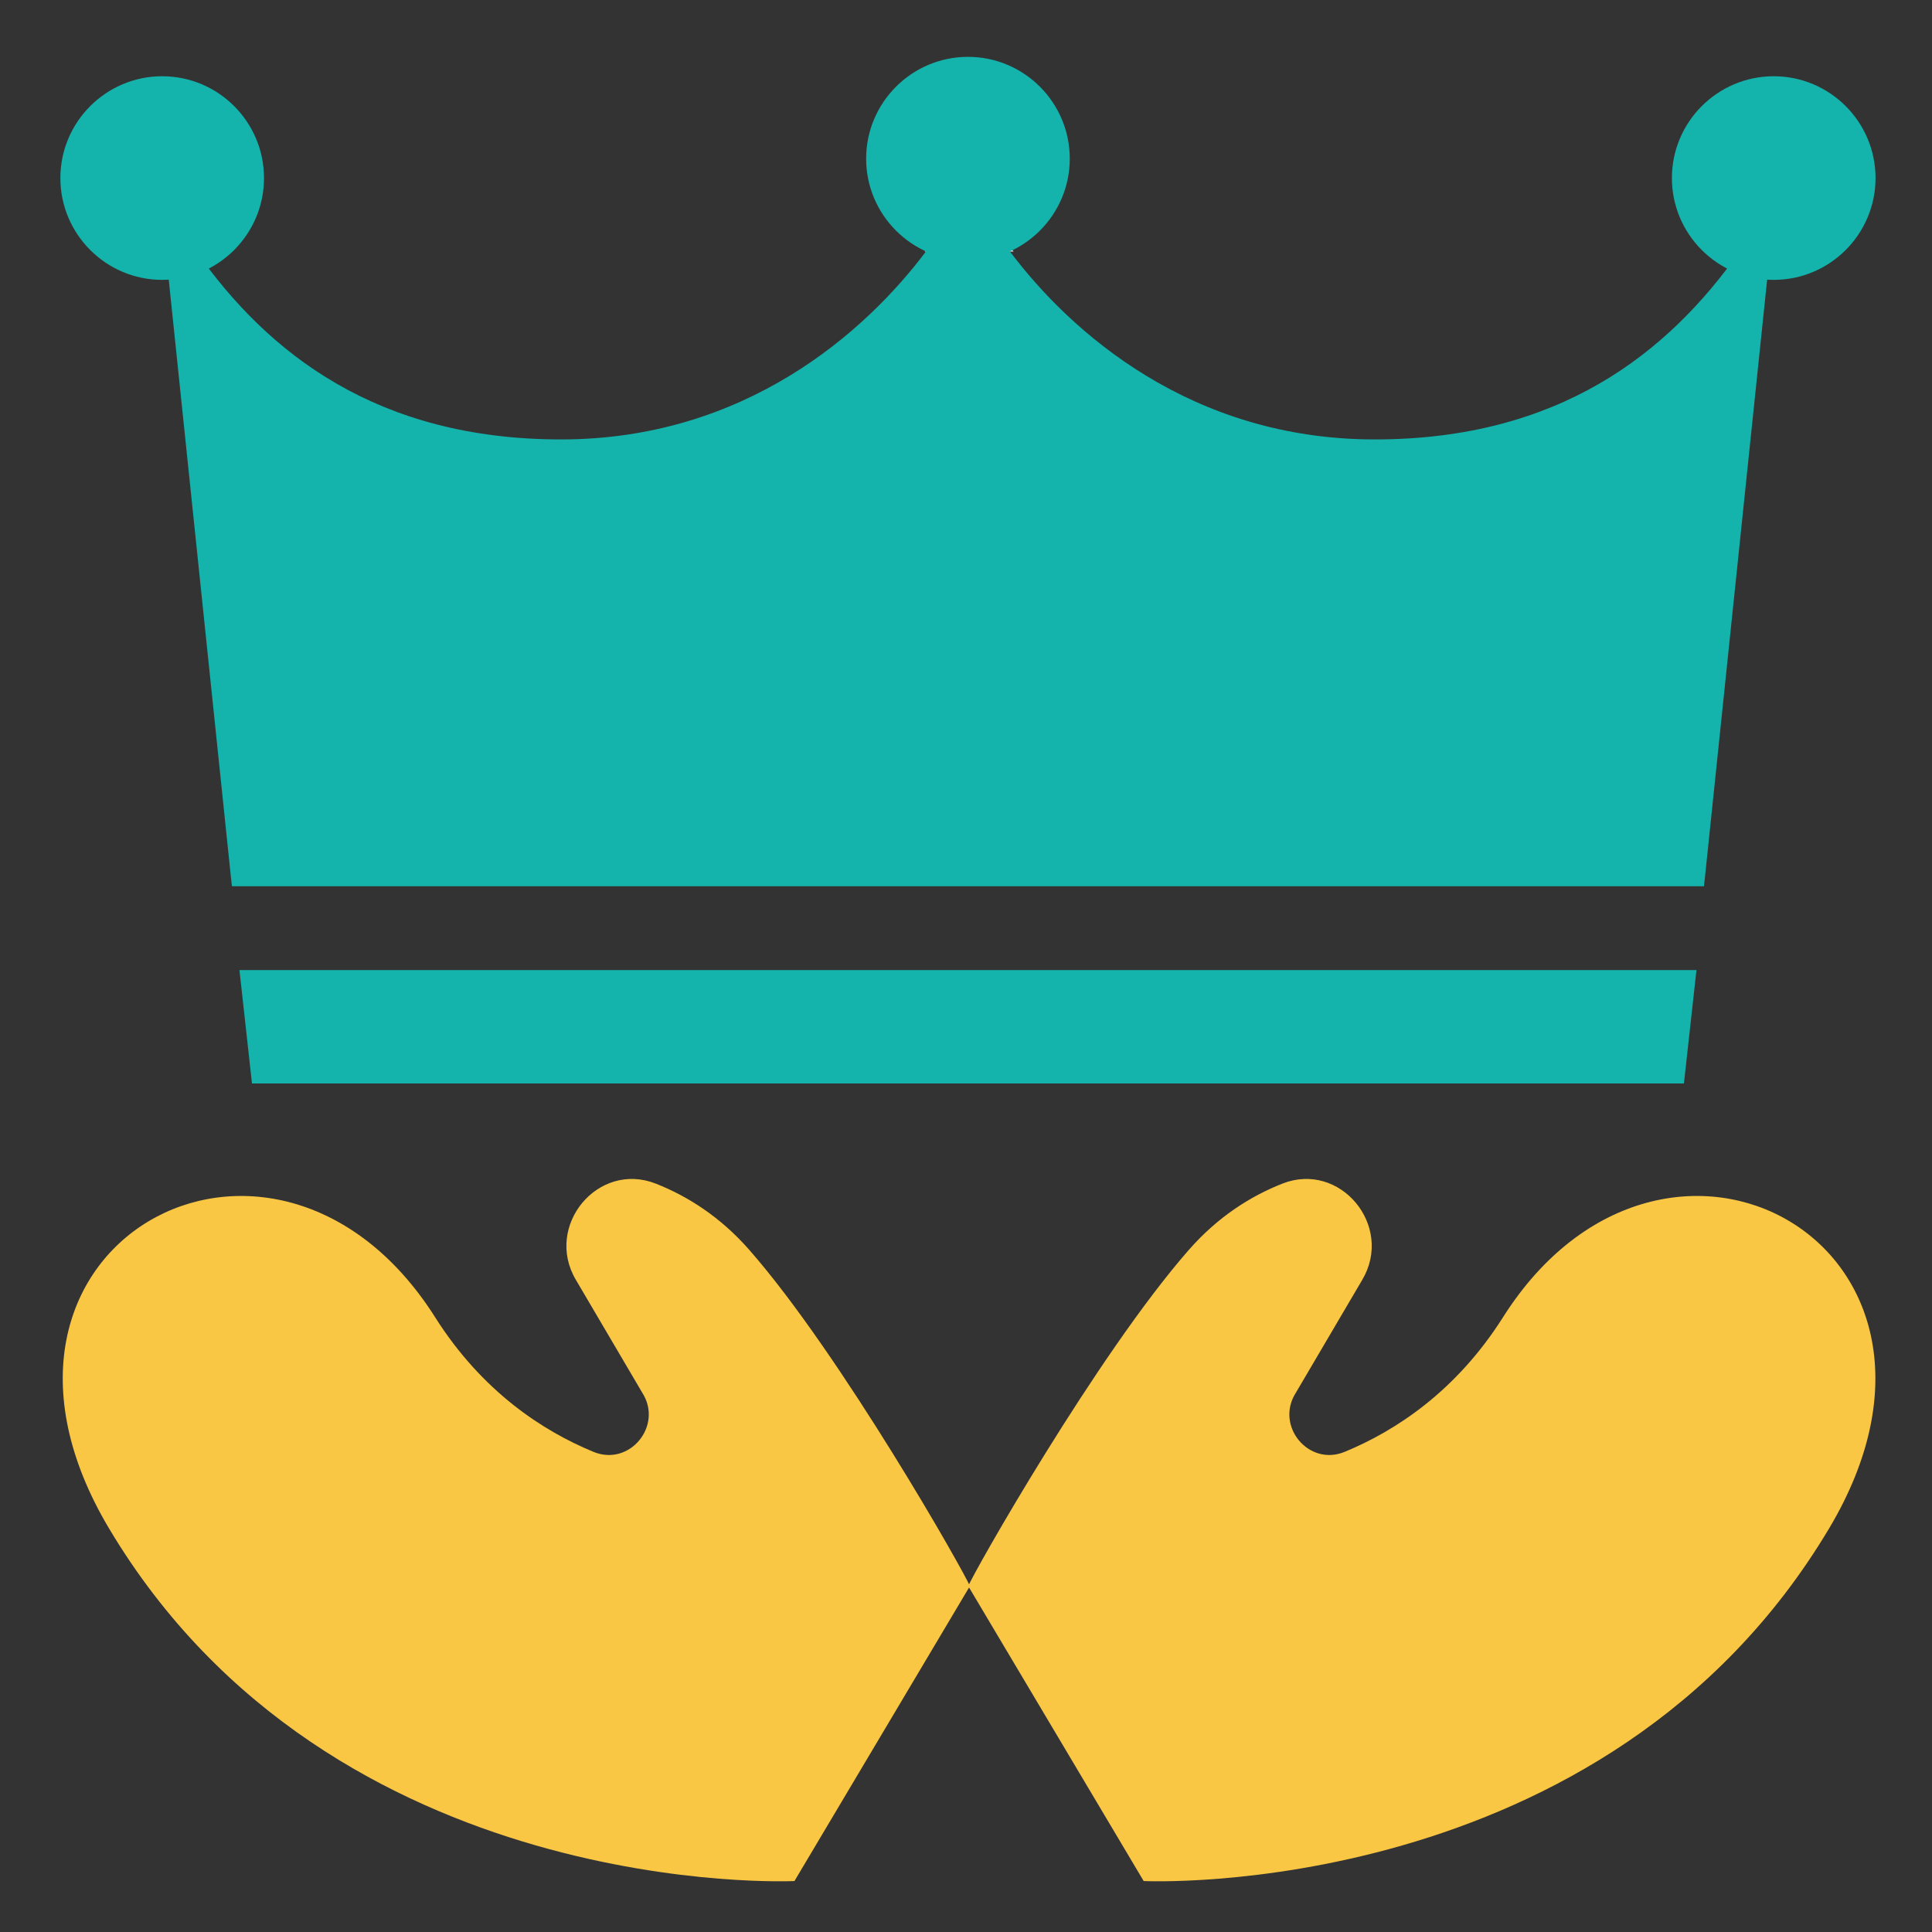
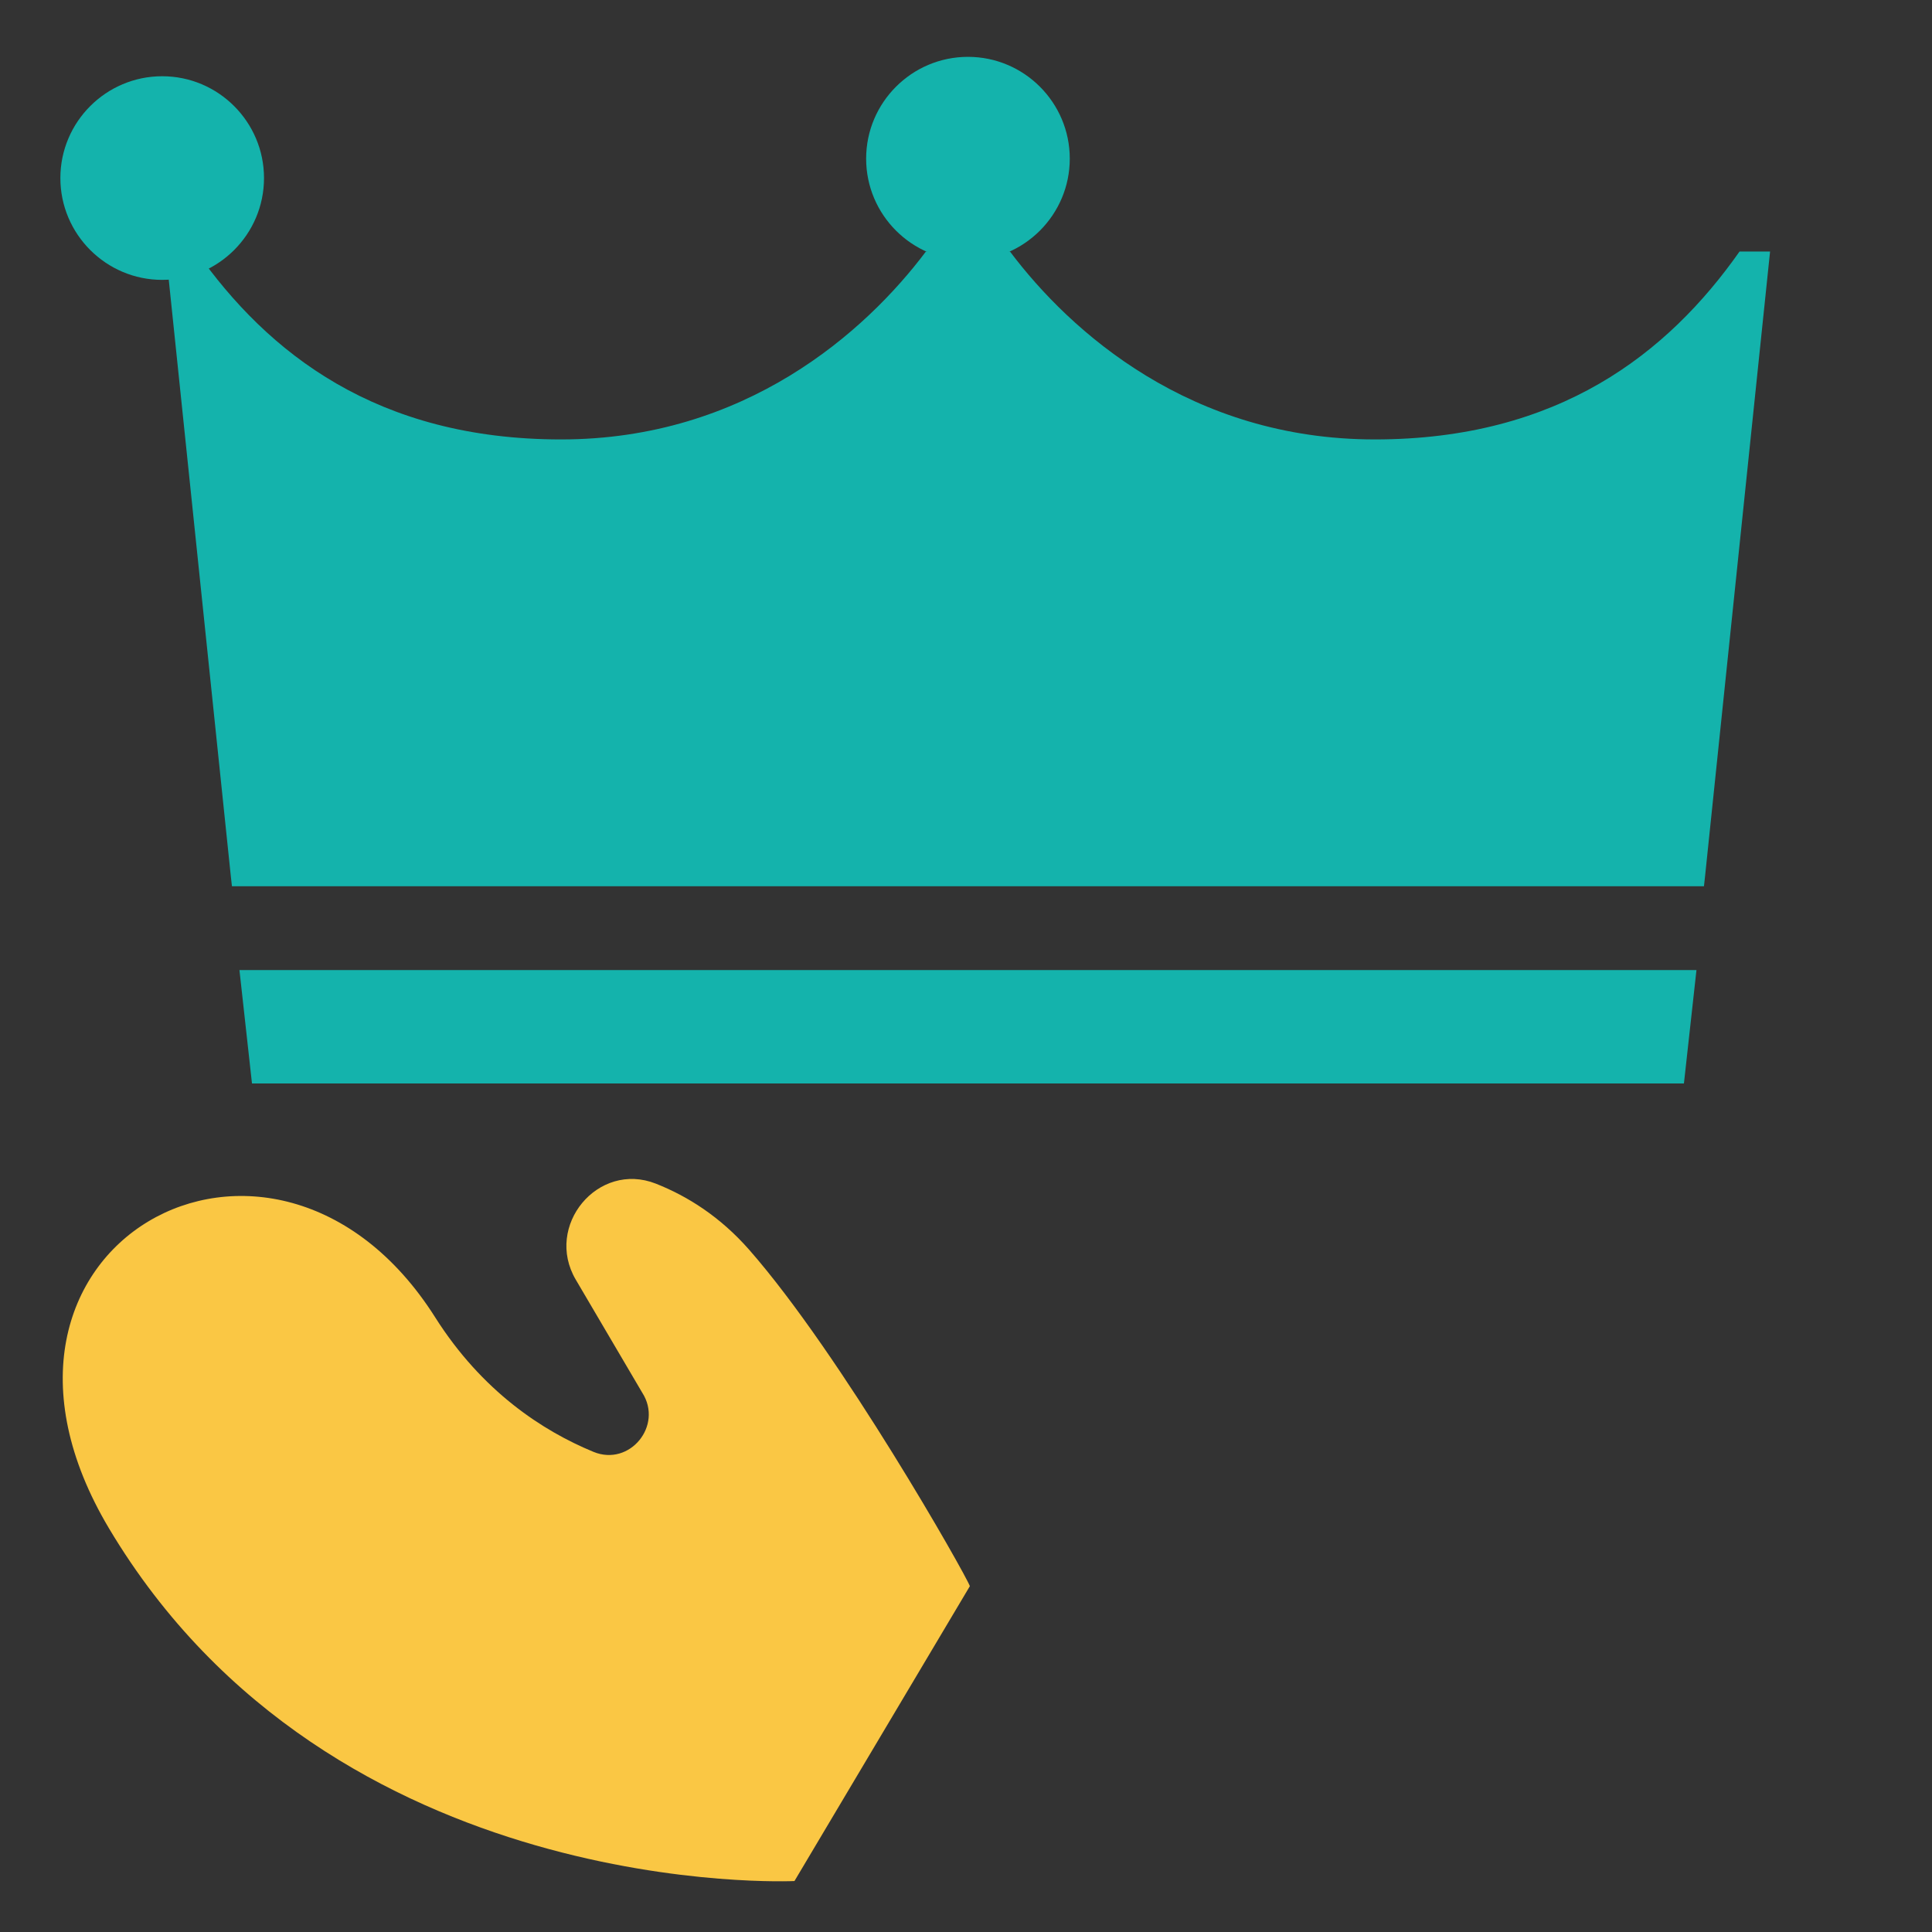
<svg xmlns="http://www.w3.org/2000/svg" version="1.1" id="レイヤー_1" x="0px" y="0px" viewBox="0 0 800 800" style="enable-background:new 0 0 800 800;" xml:space="preserve">
  <rect x="0" y="0" width="800" height="800" fill="#333333" stroke="none" />
  <style type="text/css">
	.st0{fill:#FAC744;}
	.st1{fill:#FFFFFF;}
	.st2{fill:#14B3AC;}
</style>
  <g>
    <g>
      <g>
        <g>
-           <path class="st0" d="M400.94,656.79c1.59-4.62,53.23-95.8,91.36-139.27c12.04-13.72,25.57-22.22,38.65-27.39      c24.01-9.48,46.27,17.49,33.18,39.74l-27.51,46.78c-8.79,13.64,5.18,30.72,20.18,24.53c21.07-8.69,46.12-25.03,65.56-55.73      c66.88-105.59,204.76-29.42,135.01,87.48C664.76,788.15,473.57,778.9,473.57,778.9L400.94,656.79z" />
-         </g>
+           </g>
        <g>
          <path class="st0" d="M401.6,656.79c-1.59-4.62-53.23-95.8-91.36-139.27c-12.04-13.72-25.57-22.22-38.65-27.39      c-24.01-9.48-46.27,17.49-33.18,39.74l27.51,46.78c8.79,13.64-5.18,30.72-20.18,24.53c-21.07-8.69-46.12-25.03-65.56-55.73      C113.3,439.87-24.59,516.03,45.17,632.93C137.78,788.15,328.97,778.9,328.97,778.9L401.6,656.79z" />
        </g>
      </g>
    </g>
    <g>
-       <path class="st1" d="M400.51,84.74c-5.74,6.84-11.09,13.31-17.61,19.41h36.83C413.21,98.05,406.25,91.58,400.51,84.74z" />
      <g>
        <path class="st2" d="M67.16,31.57C43.91,31.57,25,50.48,25,73.73c0,23.24,18.91,42.16,42.16,42.16s42.16-18.91,42.16-42.16     C109.32,50.48,90.4,31.57,67.16,31.57z" />
        <path class="st2" d="M400.81,23.54c-23.24,0-42.16,18.91-42.16,42.16c0,23.24,18.91,42.16,42.16,42.16     c23.24,0,42.16-18.91,42.16-42.16C442.97,42.45,424.05,23.54,400.81,23.54z" />
-         <path class="st2" d="M734.46,31.57c-23.24,0-42.16,18.91-42.16,42.16c0,23.24,18.91,42.16,42.16,42.16     c23.24,0,42.16-18.91,42.16-42.16C776.62,50.48,757.71,31.57,734.46,31.57z" />
      </g>
      <g>
        <path class="st2" d="M96.04,366.98h609.53l0.45-4.06l26.93-258.77h-12.64c-29.68,42.18-74.87,77.81-151.05,77.81     s-125.99-44.47-151.05-77.81h-17.21H383.4c-25.06,33.34-74.87,77.81-151.05,77.81S110.98,146.33,81.3,104.15H68.66l26.93,258.77     L96.04,366.98z" />
        <polygon class="st2" points="99.15,401.68 104.34,448.63 401.01,448.63 697.28,448.63 702.47,401.68    " />
      </g>
    </g>
  </g>
</svg>